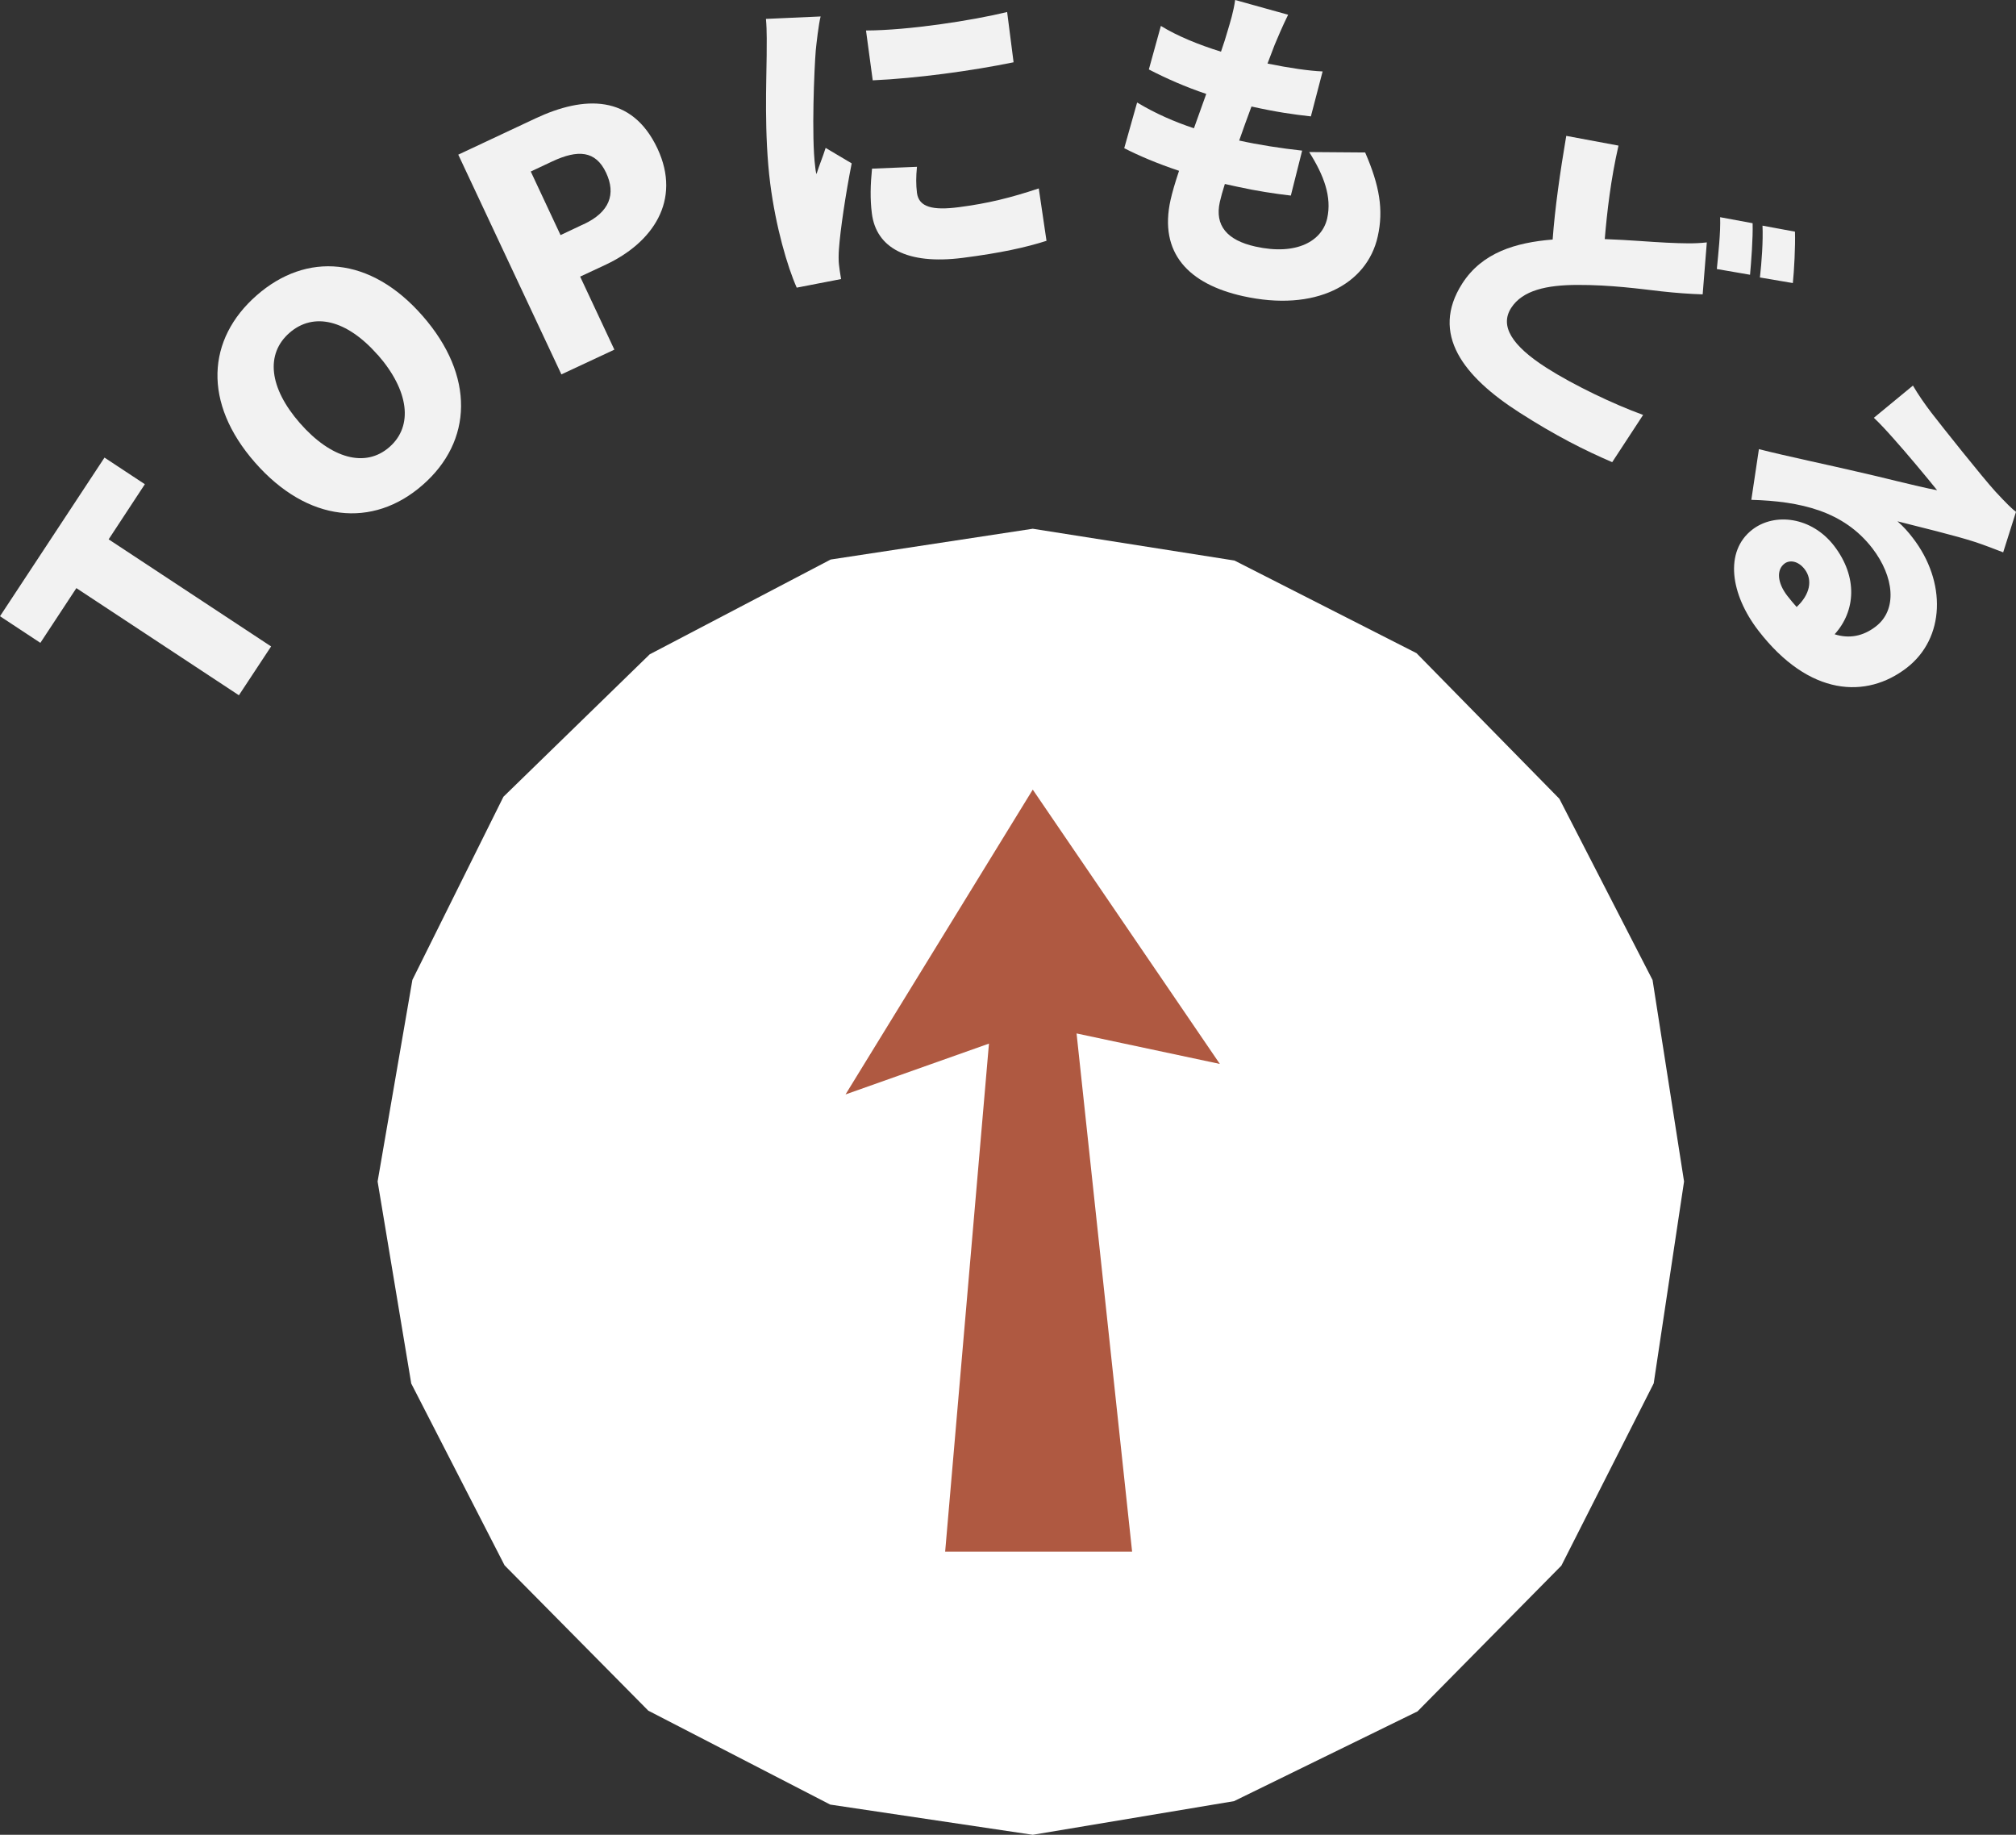
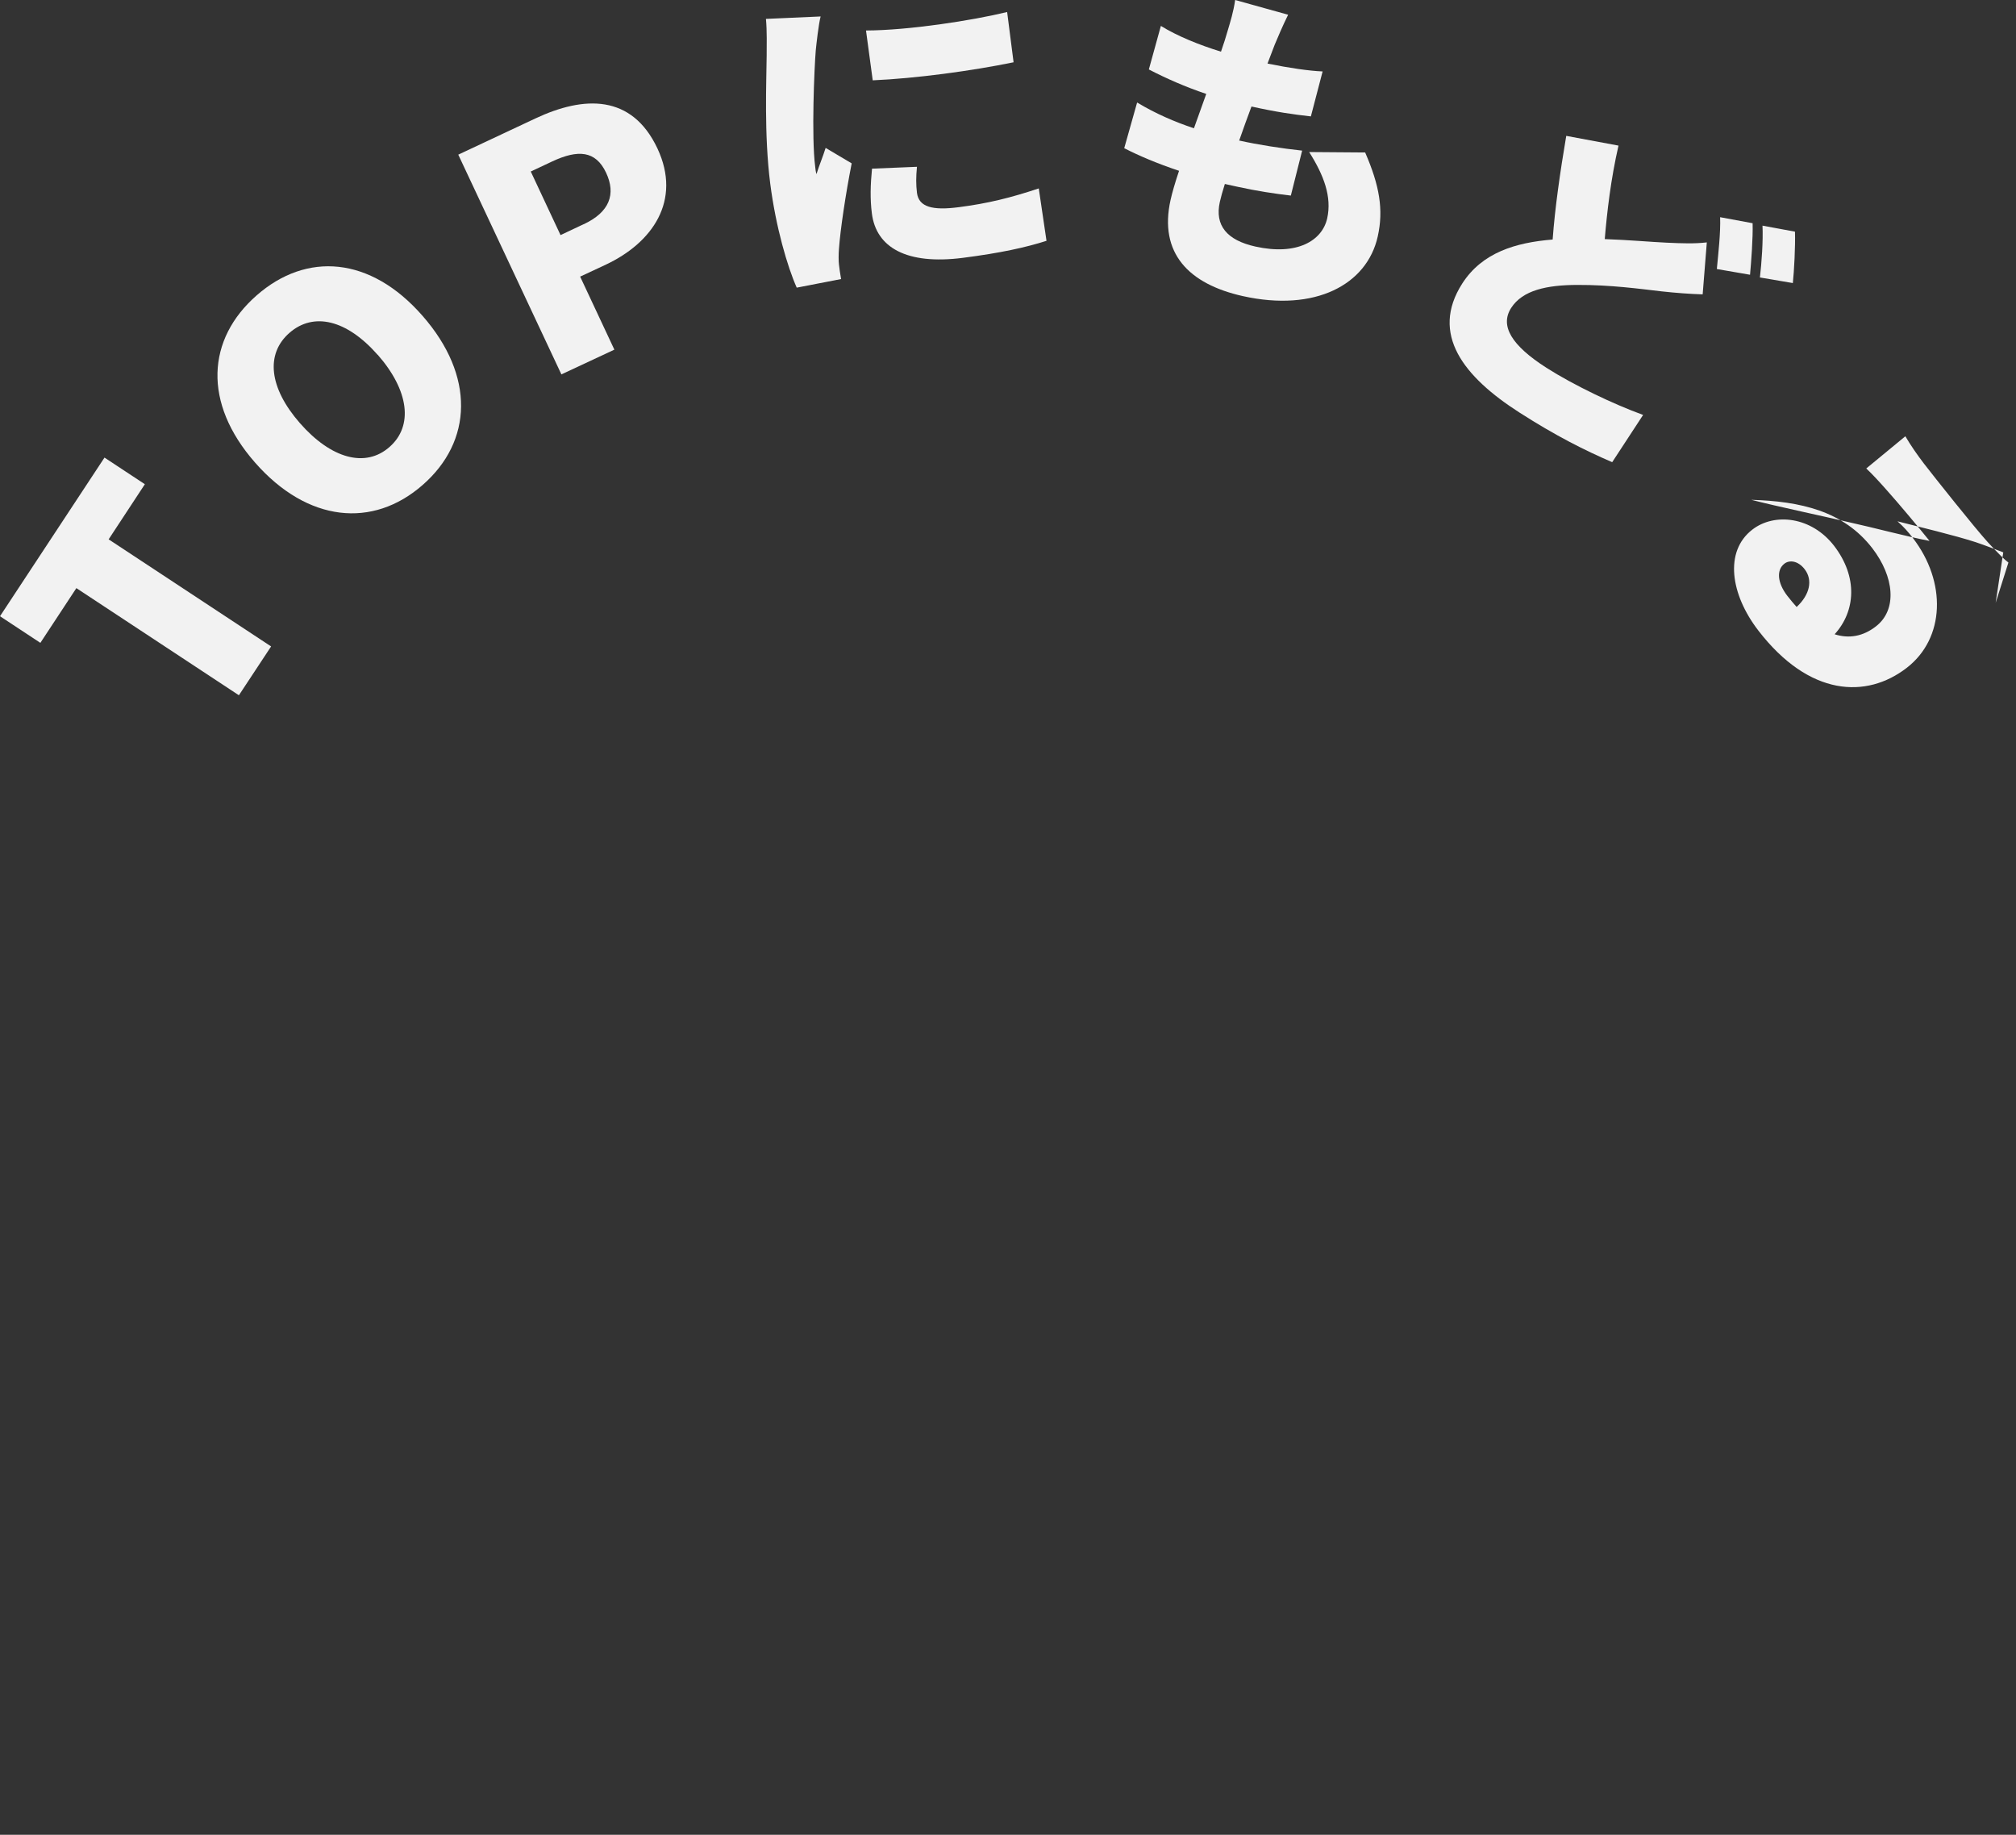
<svg xmlns="http://www.w3.org/2000/svg" viewBox="0 0 140.84 128.15">
  <rect x="0" y="0" width="140.84" height="128.15" fill="#333333" stroke="none" />
-   <path d="m72.15 36.93 14.09 2.22 12.72 6.47 9.98 10.17 6.51 12.66 2.2 14.07-2.12 14.1-6.45 12.73-10.05 10.18-12.82 6.27-14.06 2.35-14.15-2.11-12.71-6.56-10.04-10.15-6.52-12.7-2.35-14.11 2.43-14.08 6.36-12.79 10.22-9.95 12.64-6.62z" fill="#fff" />
  <g fill="#f2f2f2">
    <path d="m5.34 41.07-2.52 3.83-2.82-1.86 7.3-11.08 2.82 1.86-2.53 3.85 11.35 7.48-2.25 3.41-11.35-7.48z" />
    <path d="m17.82 32.31c-3.67-4.18-3.37-8.63.11-11.68s7.94-2.74 11.59 1.43c3.67 4.19 3.5 8.76.01 11.81-3.48 3.05-8.04 2.62-11.71-1.56zm8.57-7.52c-2.17-2.47-4.49-3.01-6.17-1.54s-1.43 3.83.73 6.3c2.18 2.49 4.58 3.15 6.26 1.67 1.68-1.47 1.36-3.95-.82-6.44z" />
    <path d="m32.02 10.8 5.39-2.53c3.39-1.59 6.73-1.7 8.52 2.1 1.71 3.65-.36 6.59-3.6 8.11l-1.8.84 2.39 5.1-3.7 1.73-7.21-15.36zm8.76 4.86c1.8-.84 2.27-2.1 1.56-3.6-.73-1.55-1.97-1.62-3.75-.79l-1.51.71 2.08 4.44 1.61-.76z" />
    <path d="m57.33 1.15c-.14.52-.3 1.95-.34 2.37-.1 1.19-.31 6.04-.04 8.12 0 .07.05.43.09.52.21-.67.43-1.16.64-1.83l1.82 1.08c-.42 2.12-.8 4.68-.89 5.98-.03.33-.03.88 0 1.08.03.25.08.66.15 1.02l-3.1.6c-.65-1.46-1.46-4.23-1.85-7.26-.44-3.44-.26-7.26-.25-8.94 0-.69.03-1.73-.05-2.57zm13.03-.31.45 3.51c-2.91.6-6.83 1.13-9.84 1.26l-.47-3.48c2.96-.01 7.39-.69 9.86-1.29zm-6.3 10.81c-.07.72-.07 1.23 0 1.82.13 1 1.1 1.24 2.93 1 2.01-.26 3.6-.65 5.58-1.31l.54 3.66c-1.44.46-3.2.85-5.85 1.19-3.92.5-6.05-.72-6.35-3.1-.13-1.02-.1-2.01.01-3.13z" />
    <path d="m95.38 10.67c.99 2.28 1.29 3.98.87 5.85-.75 3.36-4.36 5.29-9.43 4.16-3.76-.84-5.88-2.99-5.04-6.73.11-.49.31-1.19.59-2.02-1.5-.5-2.8-1.05-3.83-1.58l.9-3.19c1.3.78 2.62 1.35 3.97 1.8l.86-2.4c-1.46-.49-2.84-1.1-4.01-1.71l.84-3.04c1.13.7 2.65 1.32 4.2 1.8.19-.54.34-1.02.46-1.44.19-.64.41-1.33.53-2.17l3.7 1.03c-.43.88-.69 1.51-.94 2.1-.11.28-.28.73-.5 1.31 1.52.31 2.9.51 3.85.55l-.82 3.14c-1.25-.14-2.39-.3-4.15-.69-.29.78-.59 1.6-.86 2.38h.02c1.25.28 2.96.55 4.38.7l-.79 3.14c-1.12-.13-2.38-.32-3.7-.61-.31-.07-.62-.14-.91-.2-.16.5-.28.94-.35 1.25-.37 1.65.5 2.68 2.48 3.12 2.92.65 4.67-.41 5.02-1.97.33-1.49-.22-2.99-1.26-4.63l3.92.03z" />
    <path d="m118.95 20.56c-.93-.03-1.86-.1-2.87-.21-1.49-.17-3.55-.46-5.91-.45-2.09.01-3.8.36-4.6 1.61s.03 2.62 2.47 4.18c1.88 1.2 4.68 2.54 6.75 3.29l-2.16 3.3c-1.91-.82-3.94-1.84-6.47-3.46-3.92-2.51-6.26-5.49-4.01-9.01 1.39-2.17 3.73-2.87 6.32-3.08.16-2.2.52-4.7.95-7.24l3.65.68c-.54 2.36-.8 4.63-.96 6.53 1.7.06 3.23.2 4.33.25s1.95.08 2.8-.02zm3.49-4.96c.03 1.02-.1 2.7-.18 3.59l-2.32-.4c.1-1.05.27-2.54.23-3.62l2.27.42zm2.96.59c.03 1.05-.06 2.72-.15 3.58l-2.3-.39c.12-1.03.23-2.56.18-3.62l2.27.42z" />
-     <path d="m139.95 38.58c-.65-.25-1.27-.49-1.92-.71-1.47-.48-3.96-1.07-5.47-1.46.45.4.74.73 1.07 1.16 2.37 3.07 2.26 7.01-.43 9.08-2.8 2.16-6.8 2.01-10.36-2.61-1.95-2.53-2.39-5.53-.42-7.05 1.57-1.21 4.15-.89 5.71 1.13 1.68 2.19 1.5 4.57.04 6.18 1.03.33 2 .13 2.87-.54 1.54-1.18 1.28-3.49-.23-5.46-2.02-2.62-5.04-3.29-8.46-3.39l.53-3.54c1.79.46 5.16 1.17 6.85 1.57 1.6.35 4.16 1.03 5.6 1.3-.71-.89-2.21-2.68-3.02-3.58-.45-.51-.99-1.1-1.4-1.48l2.73-2.25c.36.62.84 1.31 1.3 1.91.74.96 3.55 4.49 4.46 5.49.73.79 1.19 1.24 1.44 1.42l-.89 2.81zm-14.43 3.81c.92-.86 1.14-1.88.55-2.64-.45-.58-1.05-.66-1.41-.38-.56.43-.5 1.33.2 2.24.22.29.45.55.66.79z" />
+     <path d="m139.95 38.58c-.65-.25-1.27-.49-1.92-.71-1.47-.48-3.96-1.07-5.47-1.46.45.4.74.73 1.07 1.16 2.37 3.07 2.26 7.01-.43 9.08-2.8 2.16-6.8 2.01-10.36-2.61-1.95-2.53-2.39-5.53-.42-7.05 1.57-1.21 4.15-.89 5.71 1.13 1.68 2.19 1.5 4.57.04 6.18 1.03.33 2 .13 2.87-.54 1.54-1.18 1.28-3.49-.23-5.46-2.02-2.62-5.04-3.29-8.46-3.39c1.79.46 5.16 1.17 6.85 1.57 1.6.35 4.16 1.03 5.6 1.3-.71-.89-2.21-2.68-3.02-3.58-.45-.51-.99-1.1-1.4-1.48l2.73-2.25c.36.62.84 1.31 1.3 1.91.74.96 3.55 4.49 4.46 5.49.73.79 1.19 1.24 1.44 1.42l-.89 2.81zm-14.43 3.81c.92-.86 1.14-1.88.55-2.64-.45-.58-1.05-.66-1.41-.38-.56.43-.5 1.33.2 2.24.22.29.45.55.66.79z" />
  </g>
-   <path d="m66.03 108.37 3.06-35.48-10.02 3.55 13.08-21.29 13.07 19.16-10.01-2.13 3.88 36.19z" fill="#af5941" />
</svg>